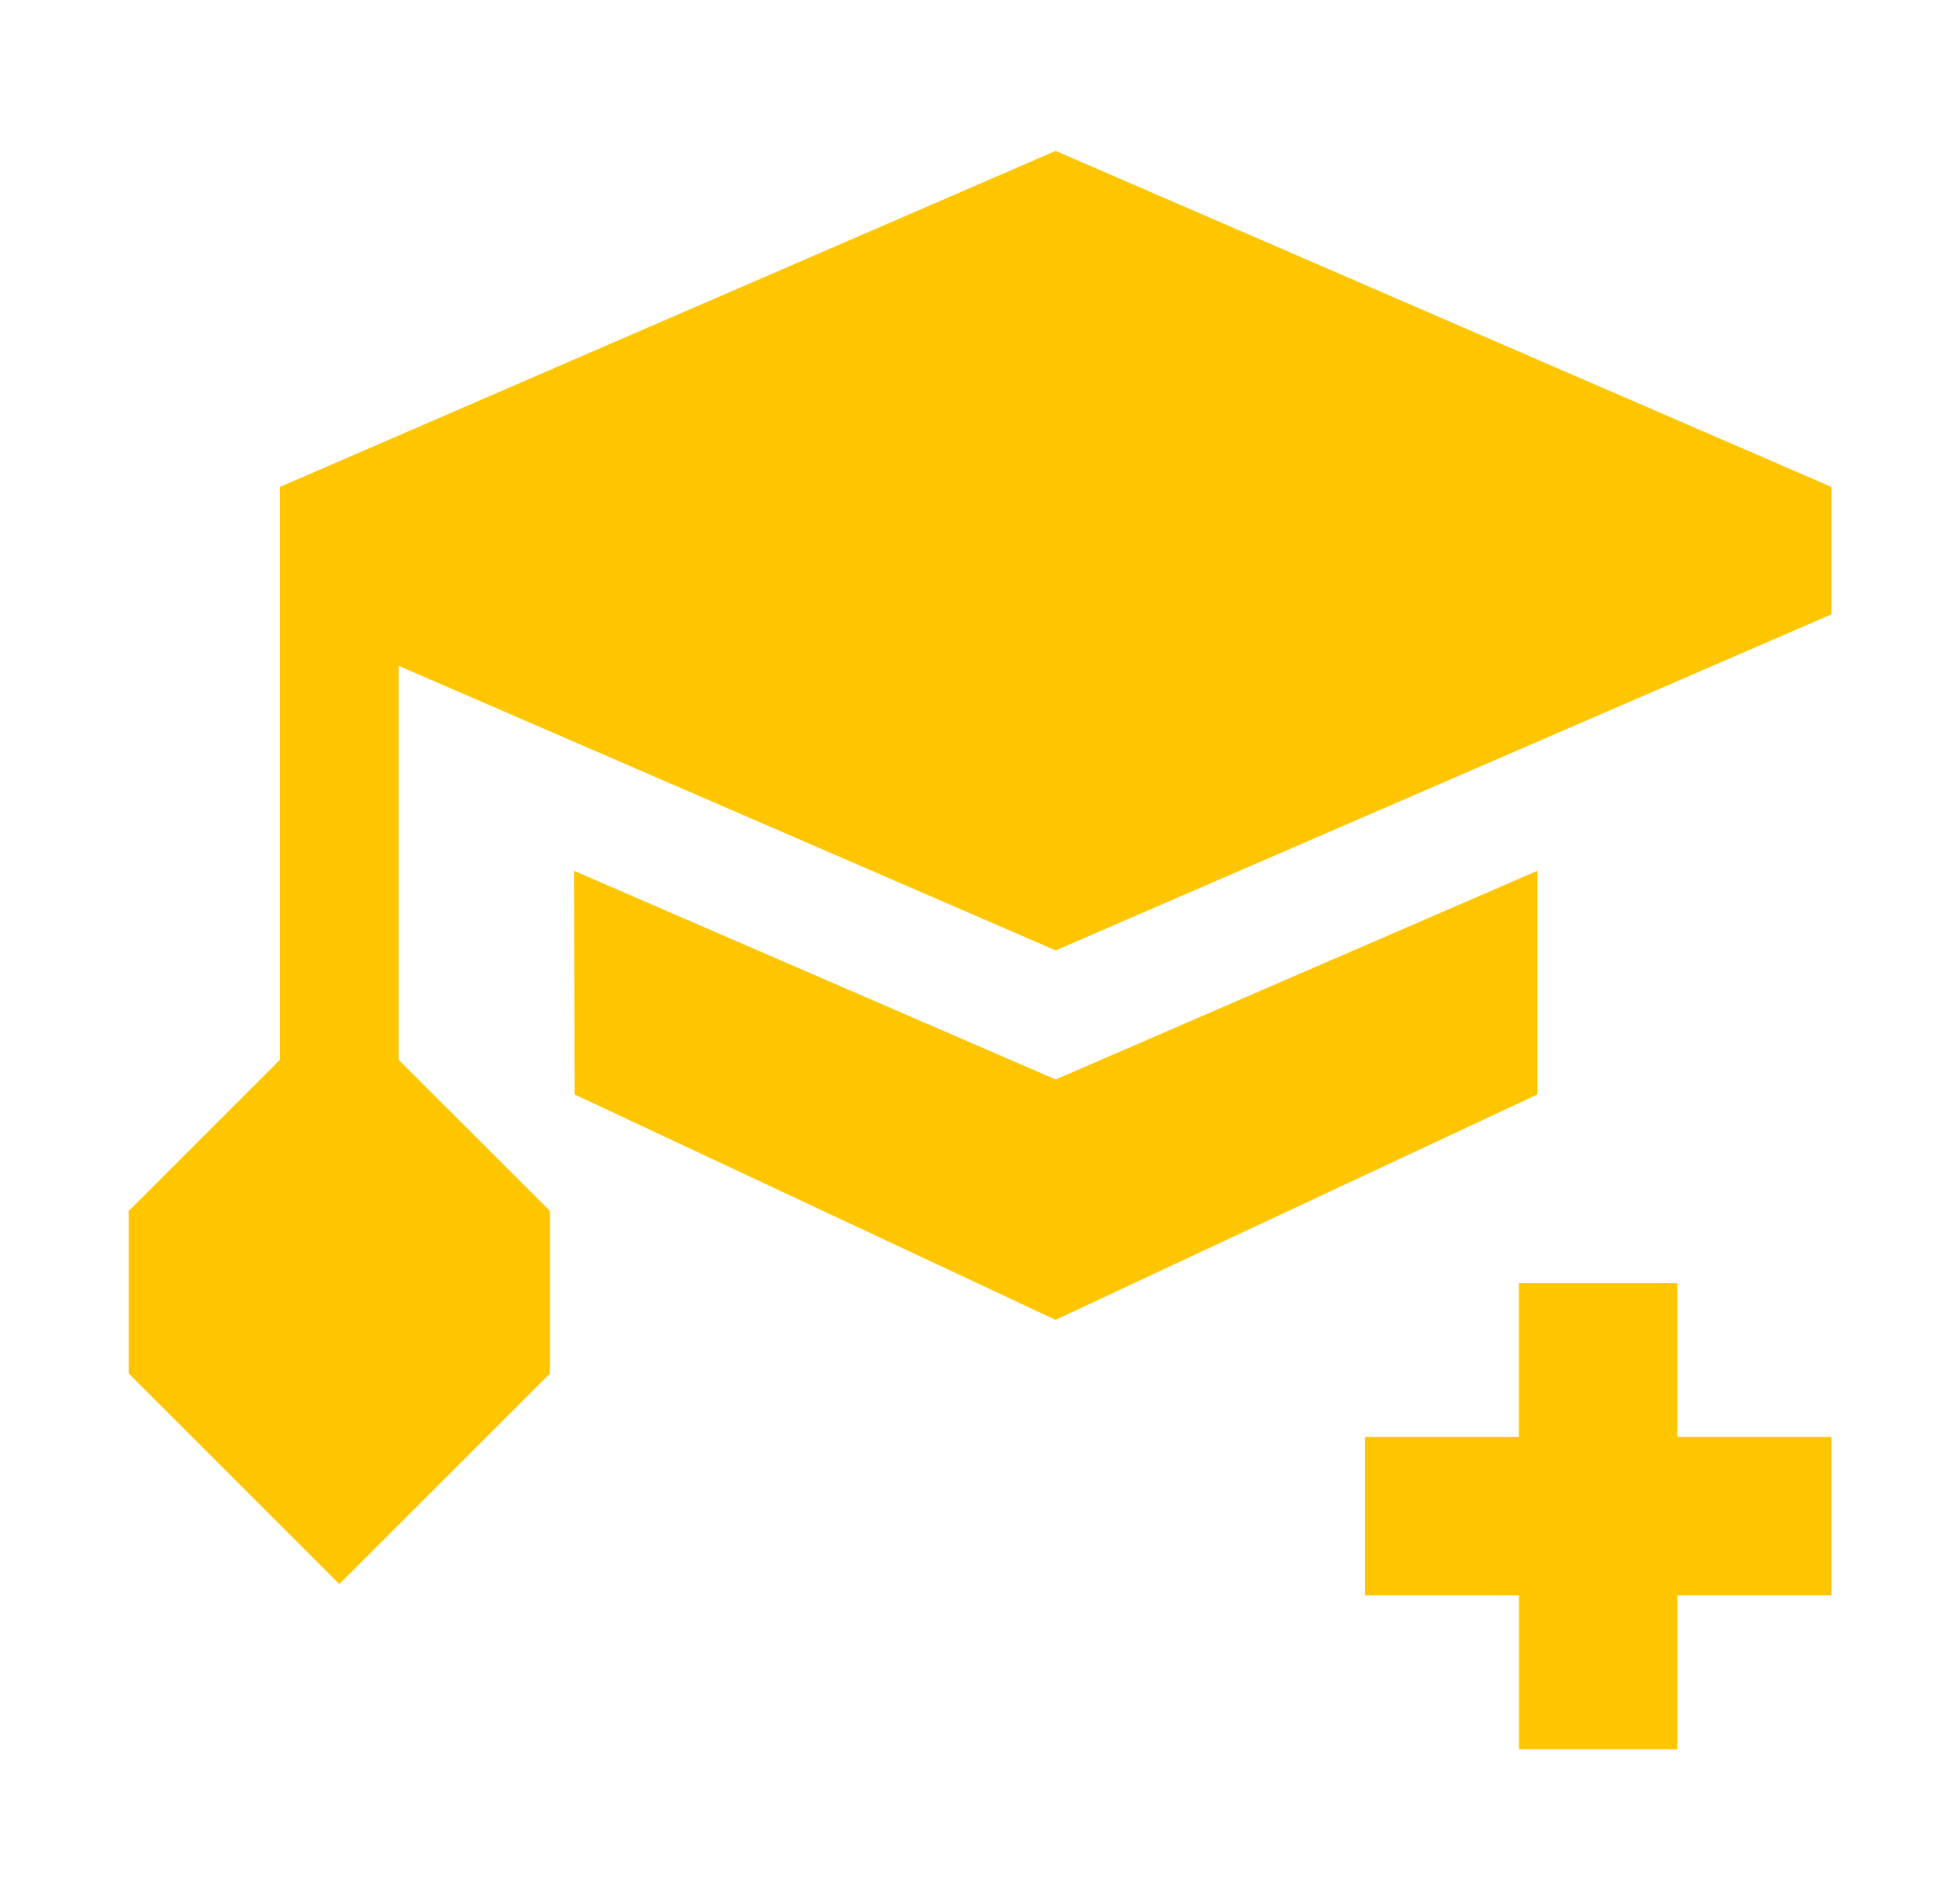
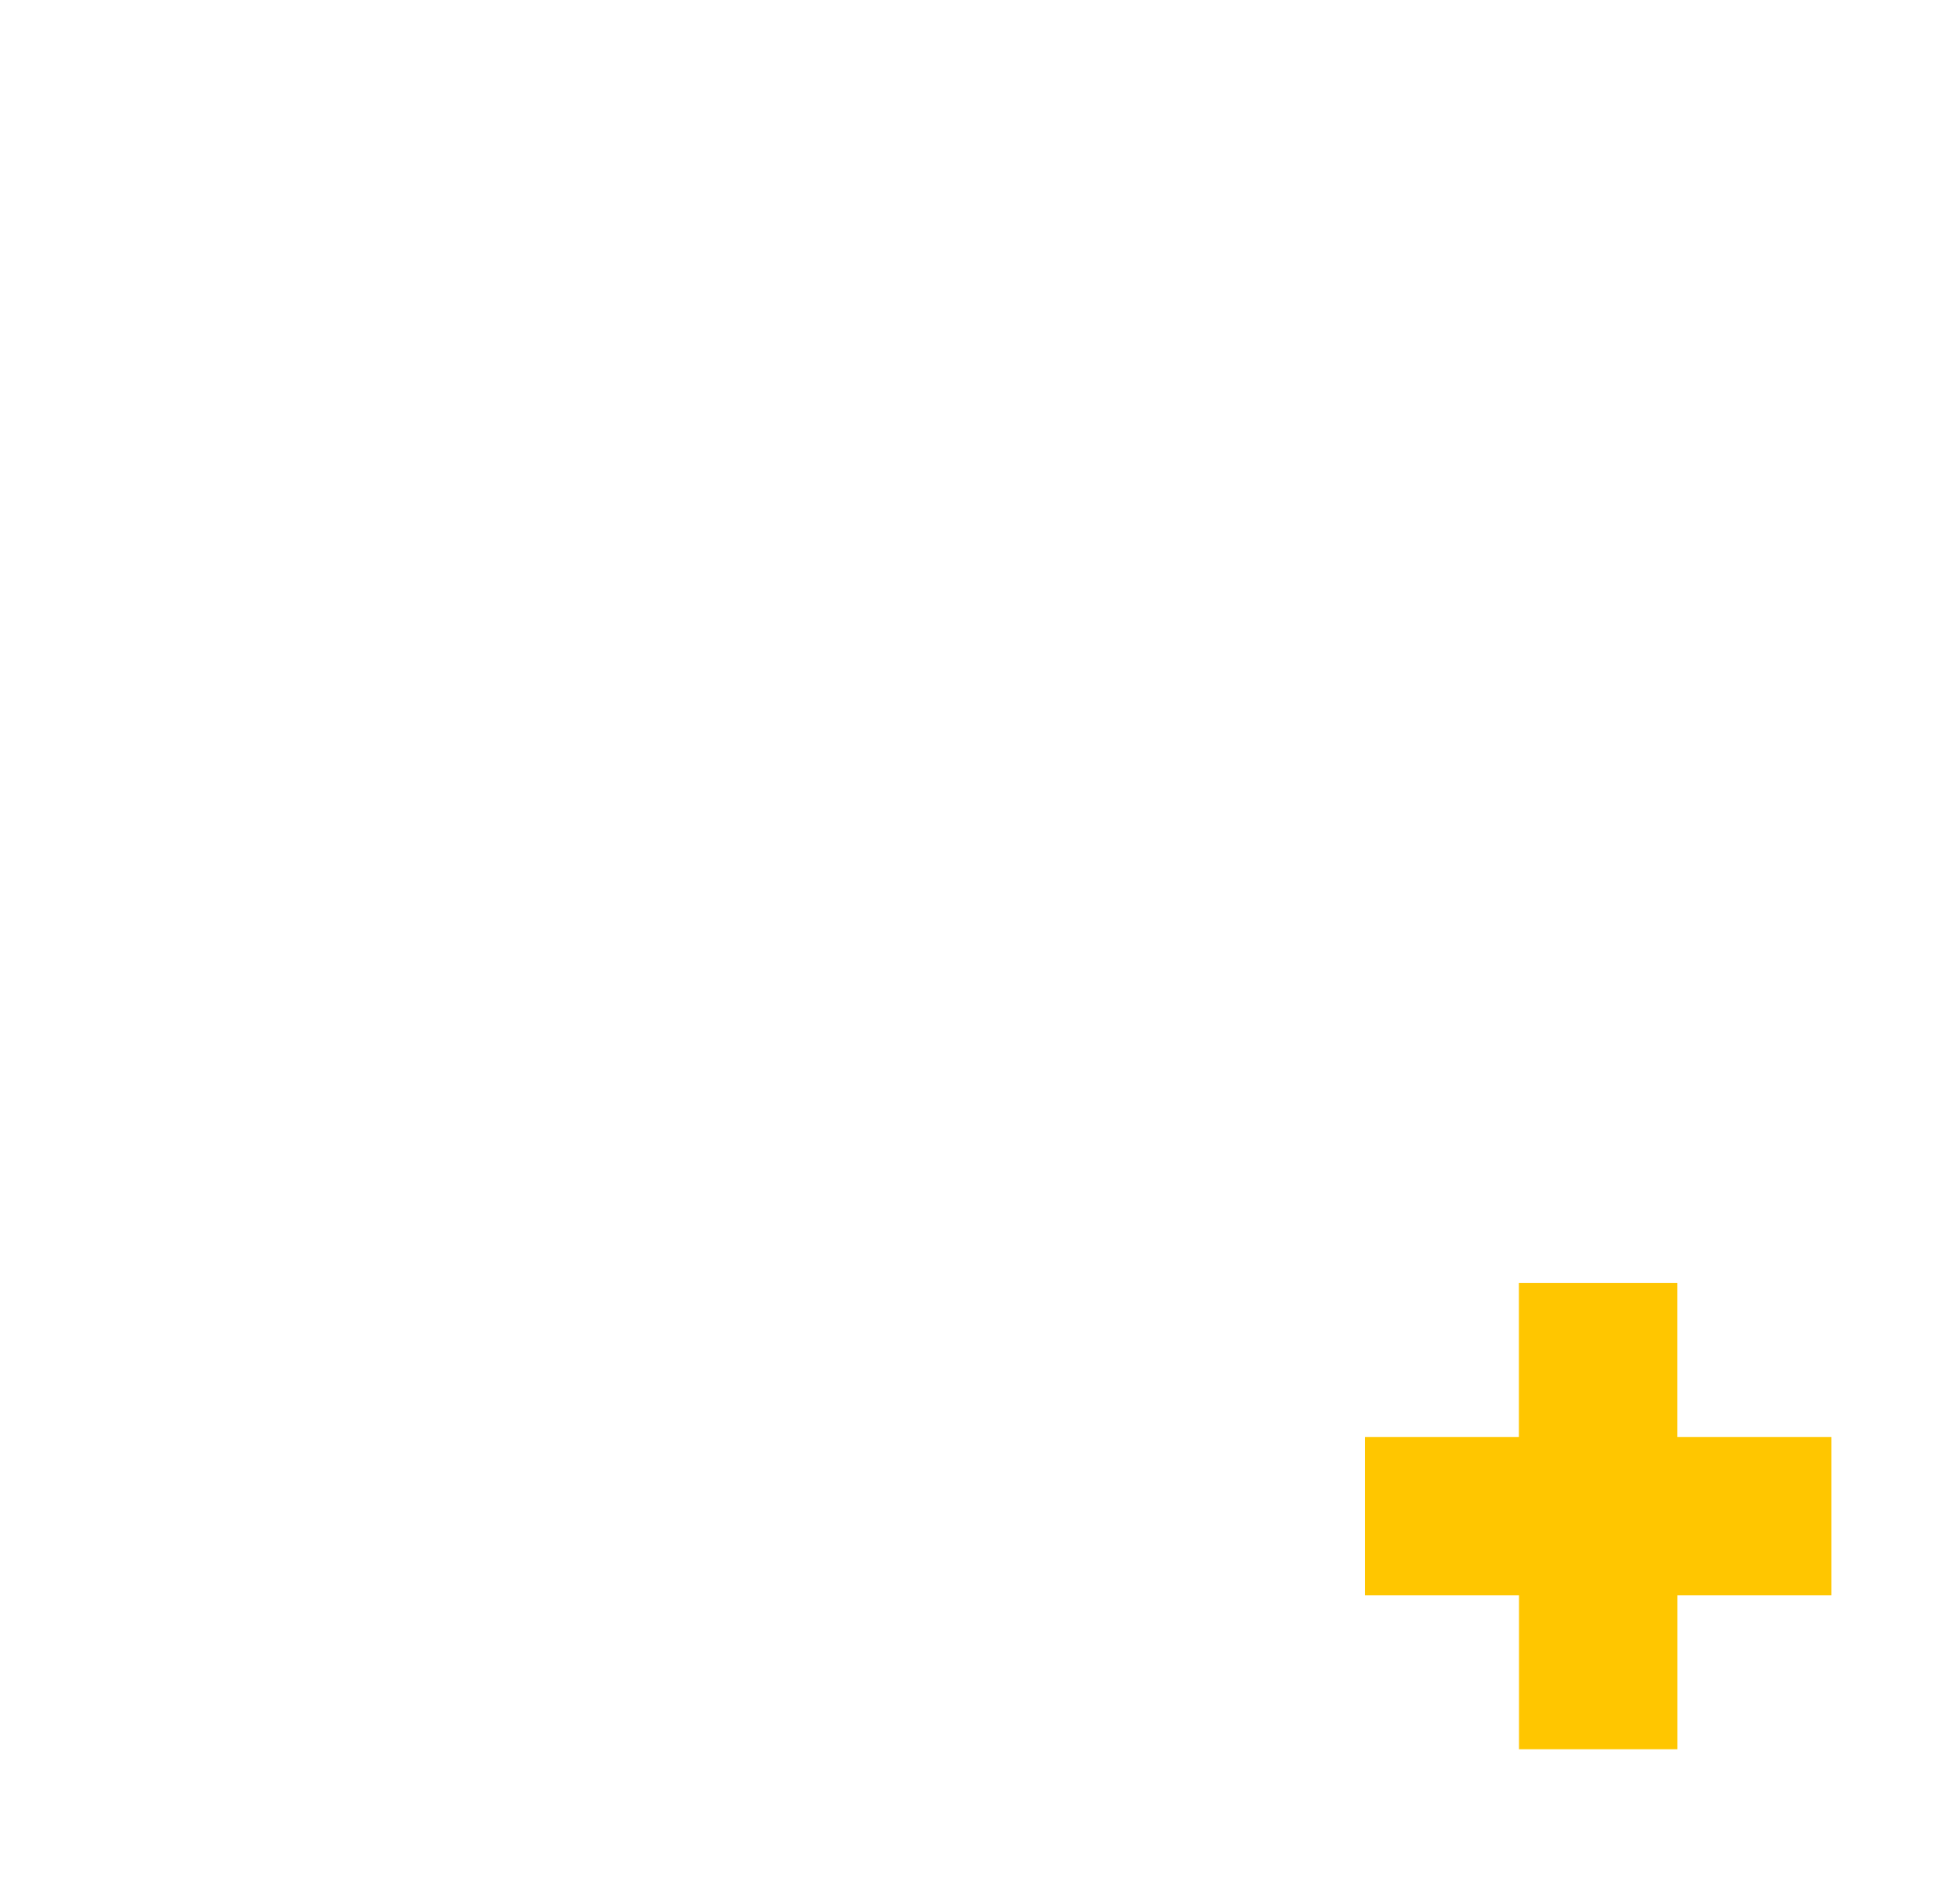
<svg xmlns="http://www.w3.org/2000/svg" width="33" height="32" viewBox="0 0 33 32" fill="none">
  <g id="Graduation-Cap--Streamline-Sharp">
    <g id="graduation-cap--graduation-cap-education">
      <g id="Vector">
-         <path fill-rule="evenodd" clip-rule="evenodd" d="M30.835 8.2L17.774 2.541L4.713 8.2V17.848L2.168 20.393V23.131L5.713 26.676L9.259 23.131V20.393L6.713 17.848V11.213L17.774 16.005L30.835 10.346V8.2ZM9.665 14.665L9.674 18.431L17.772 22.227L25.884 18.431L25.884 14.665L17.774 18.179L9.665 14.665Z" fill="#FFC600" />
        <path fill-rule="evenodd" clip-rule="evenodd" d="M28.24 21.607V24.199H30.835V26.866H28.241V29.458H25.575V26.866H22.981V24.199H25.573V21.607H28.24Z" fill="#FFC600" />
      </g>
    </g>
  </g>
</svg>